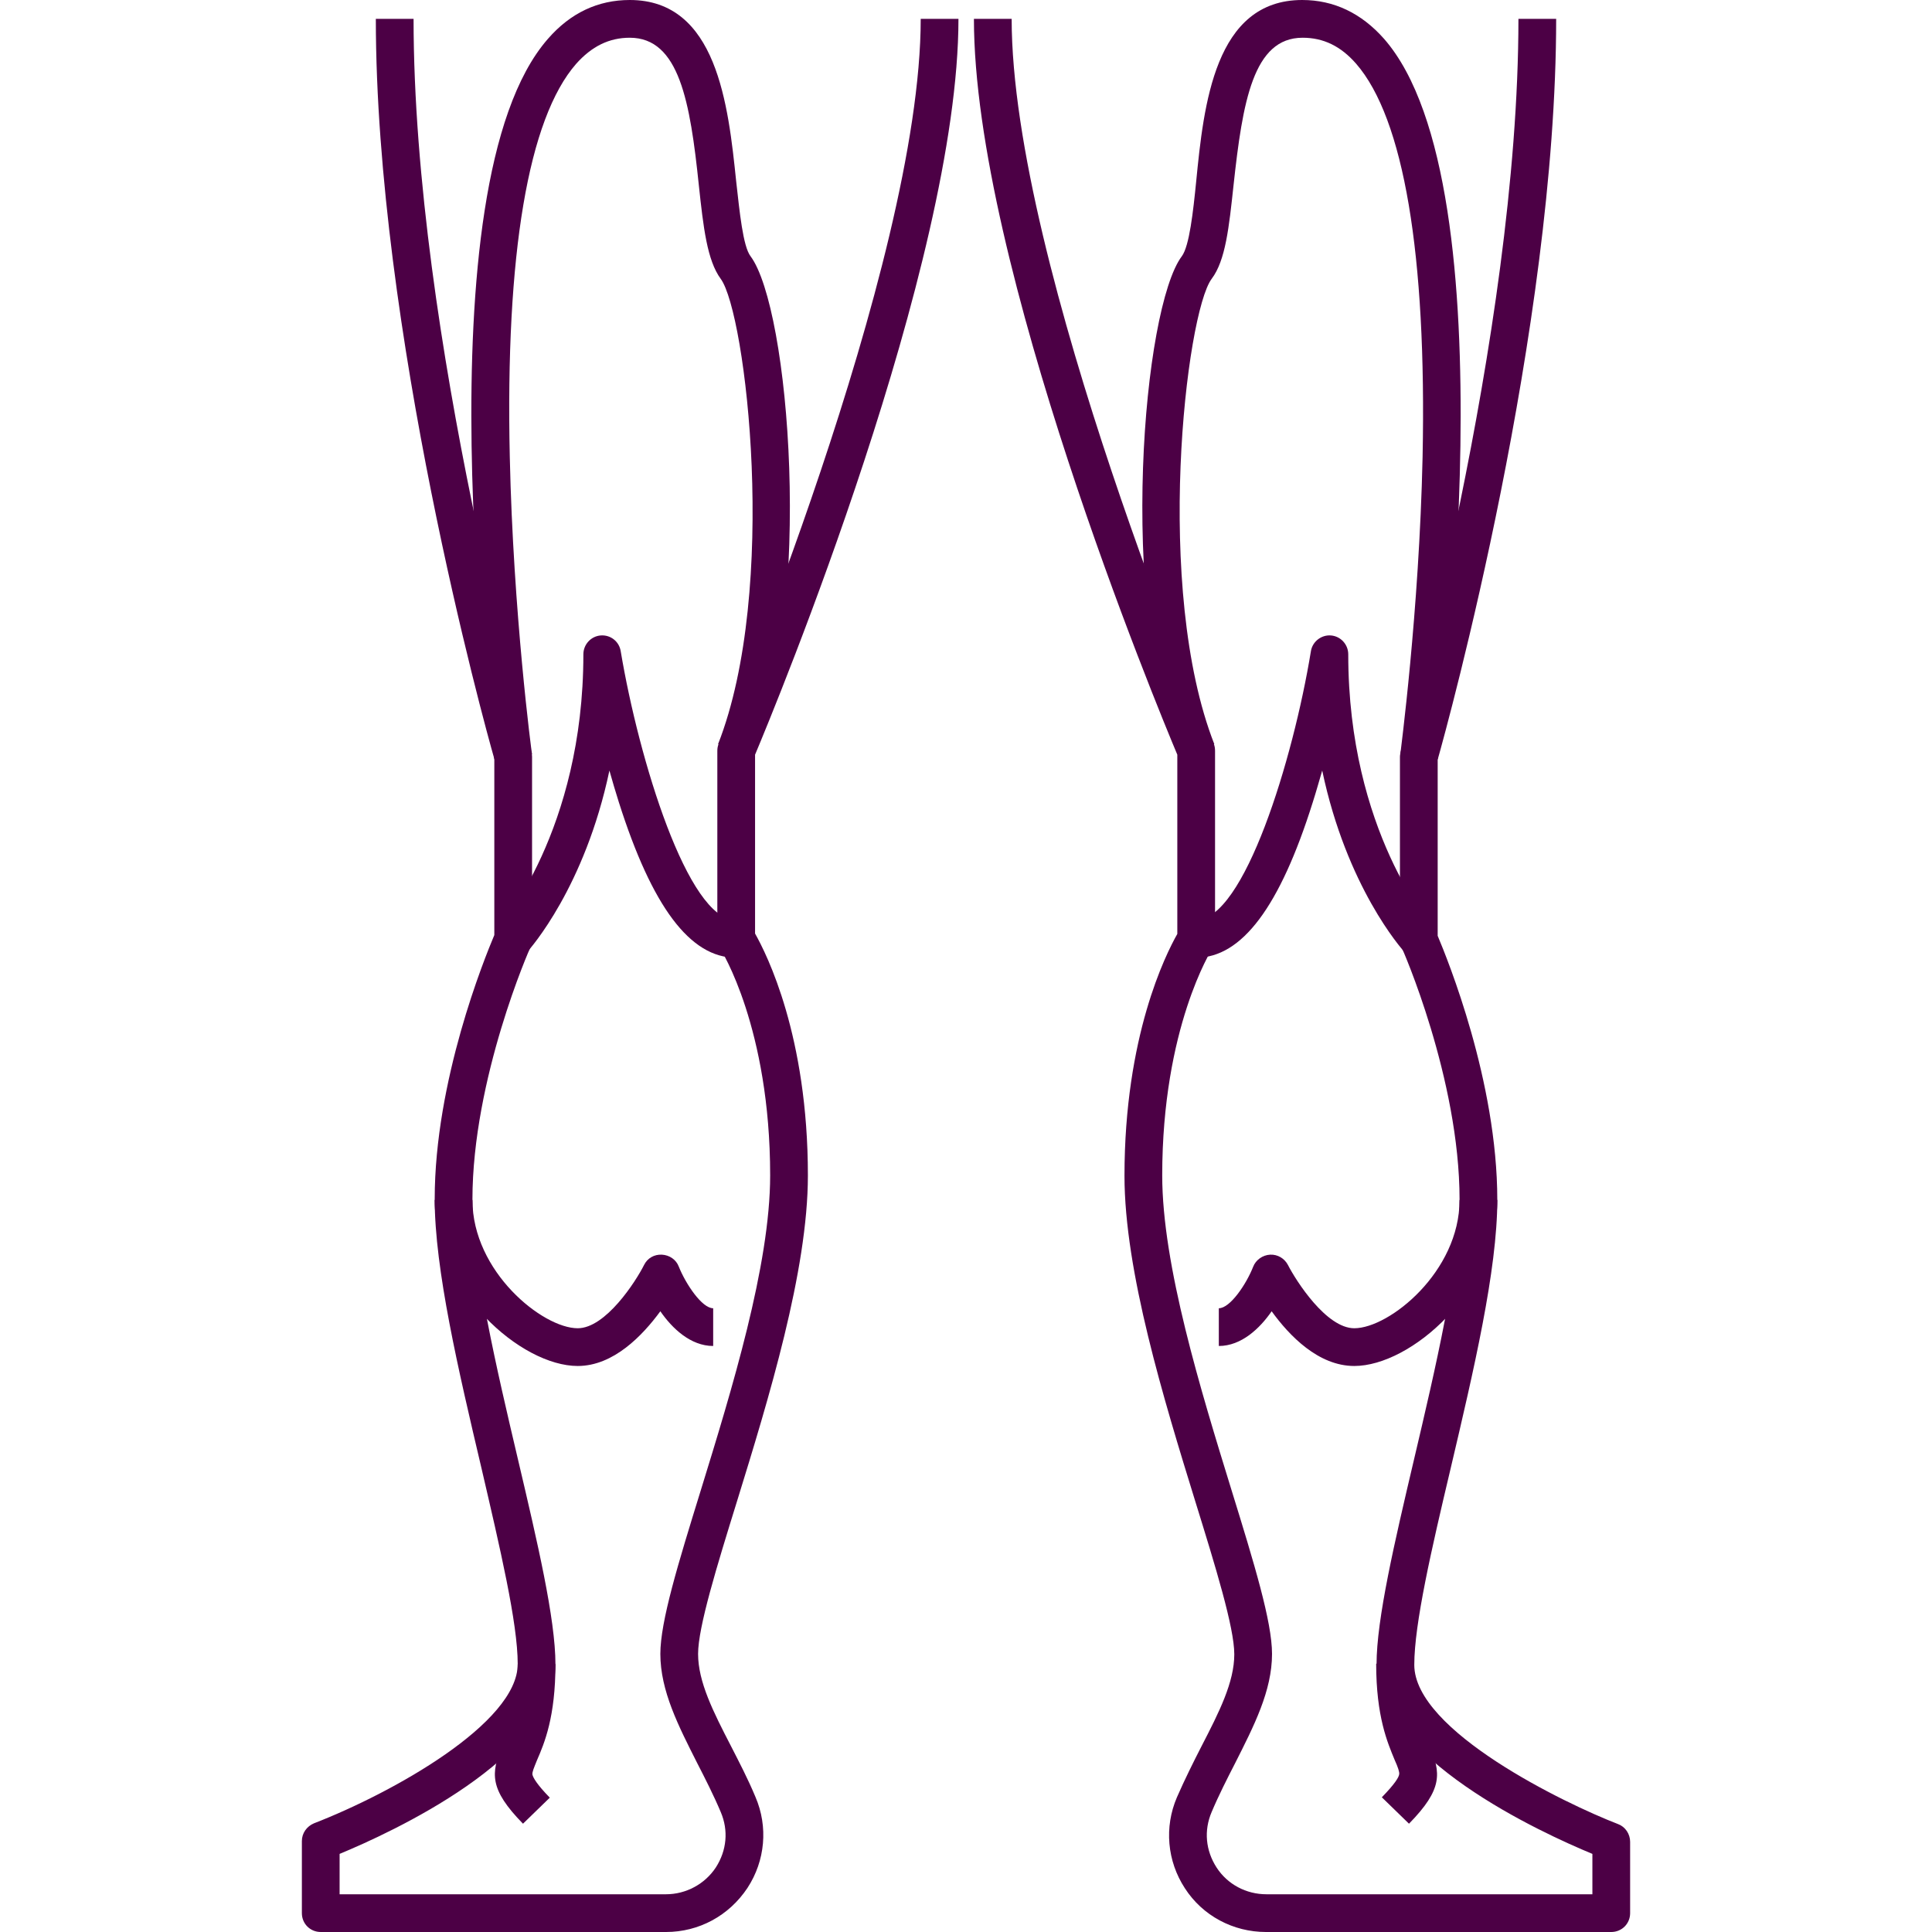
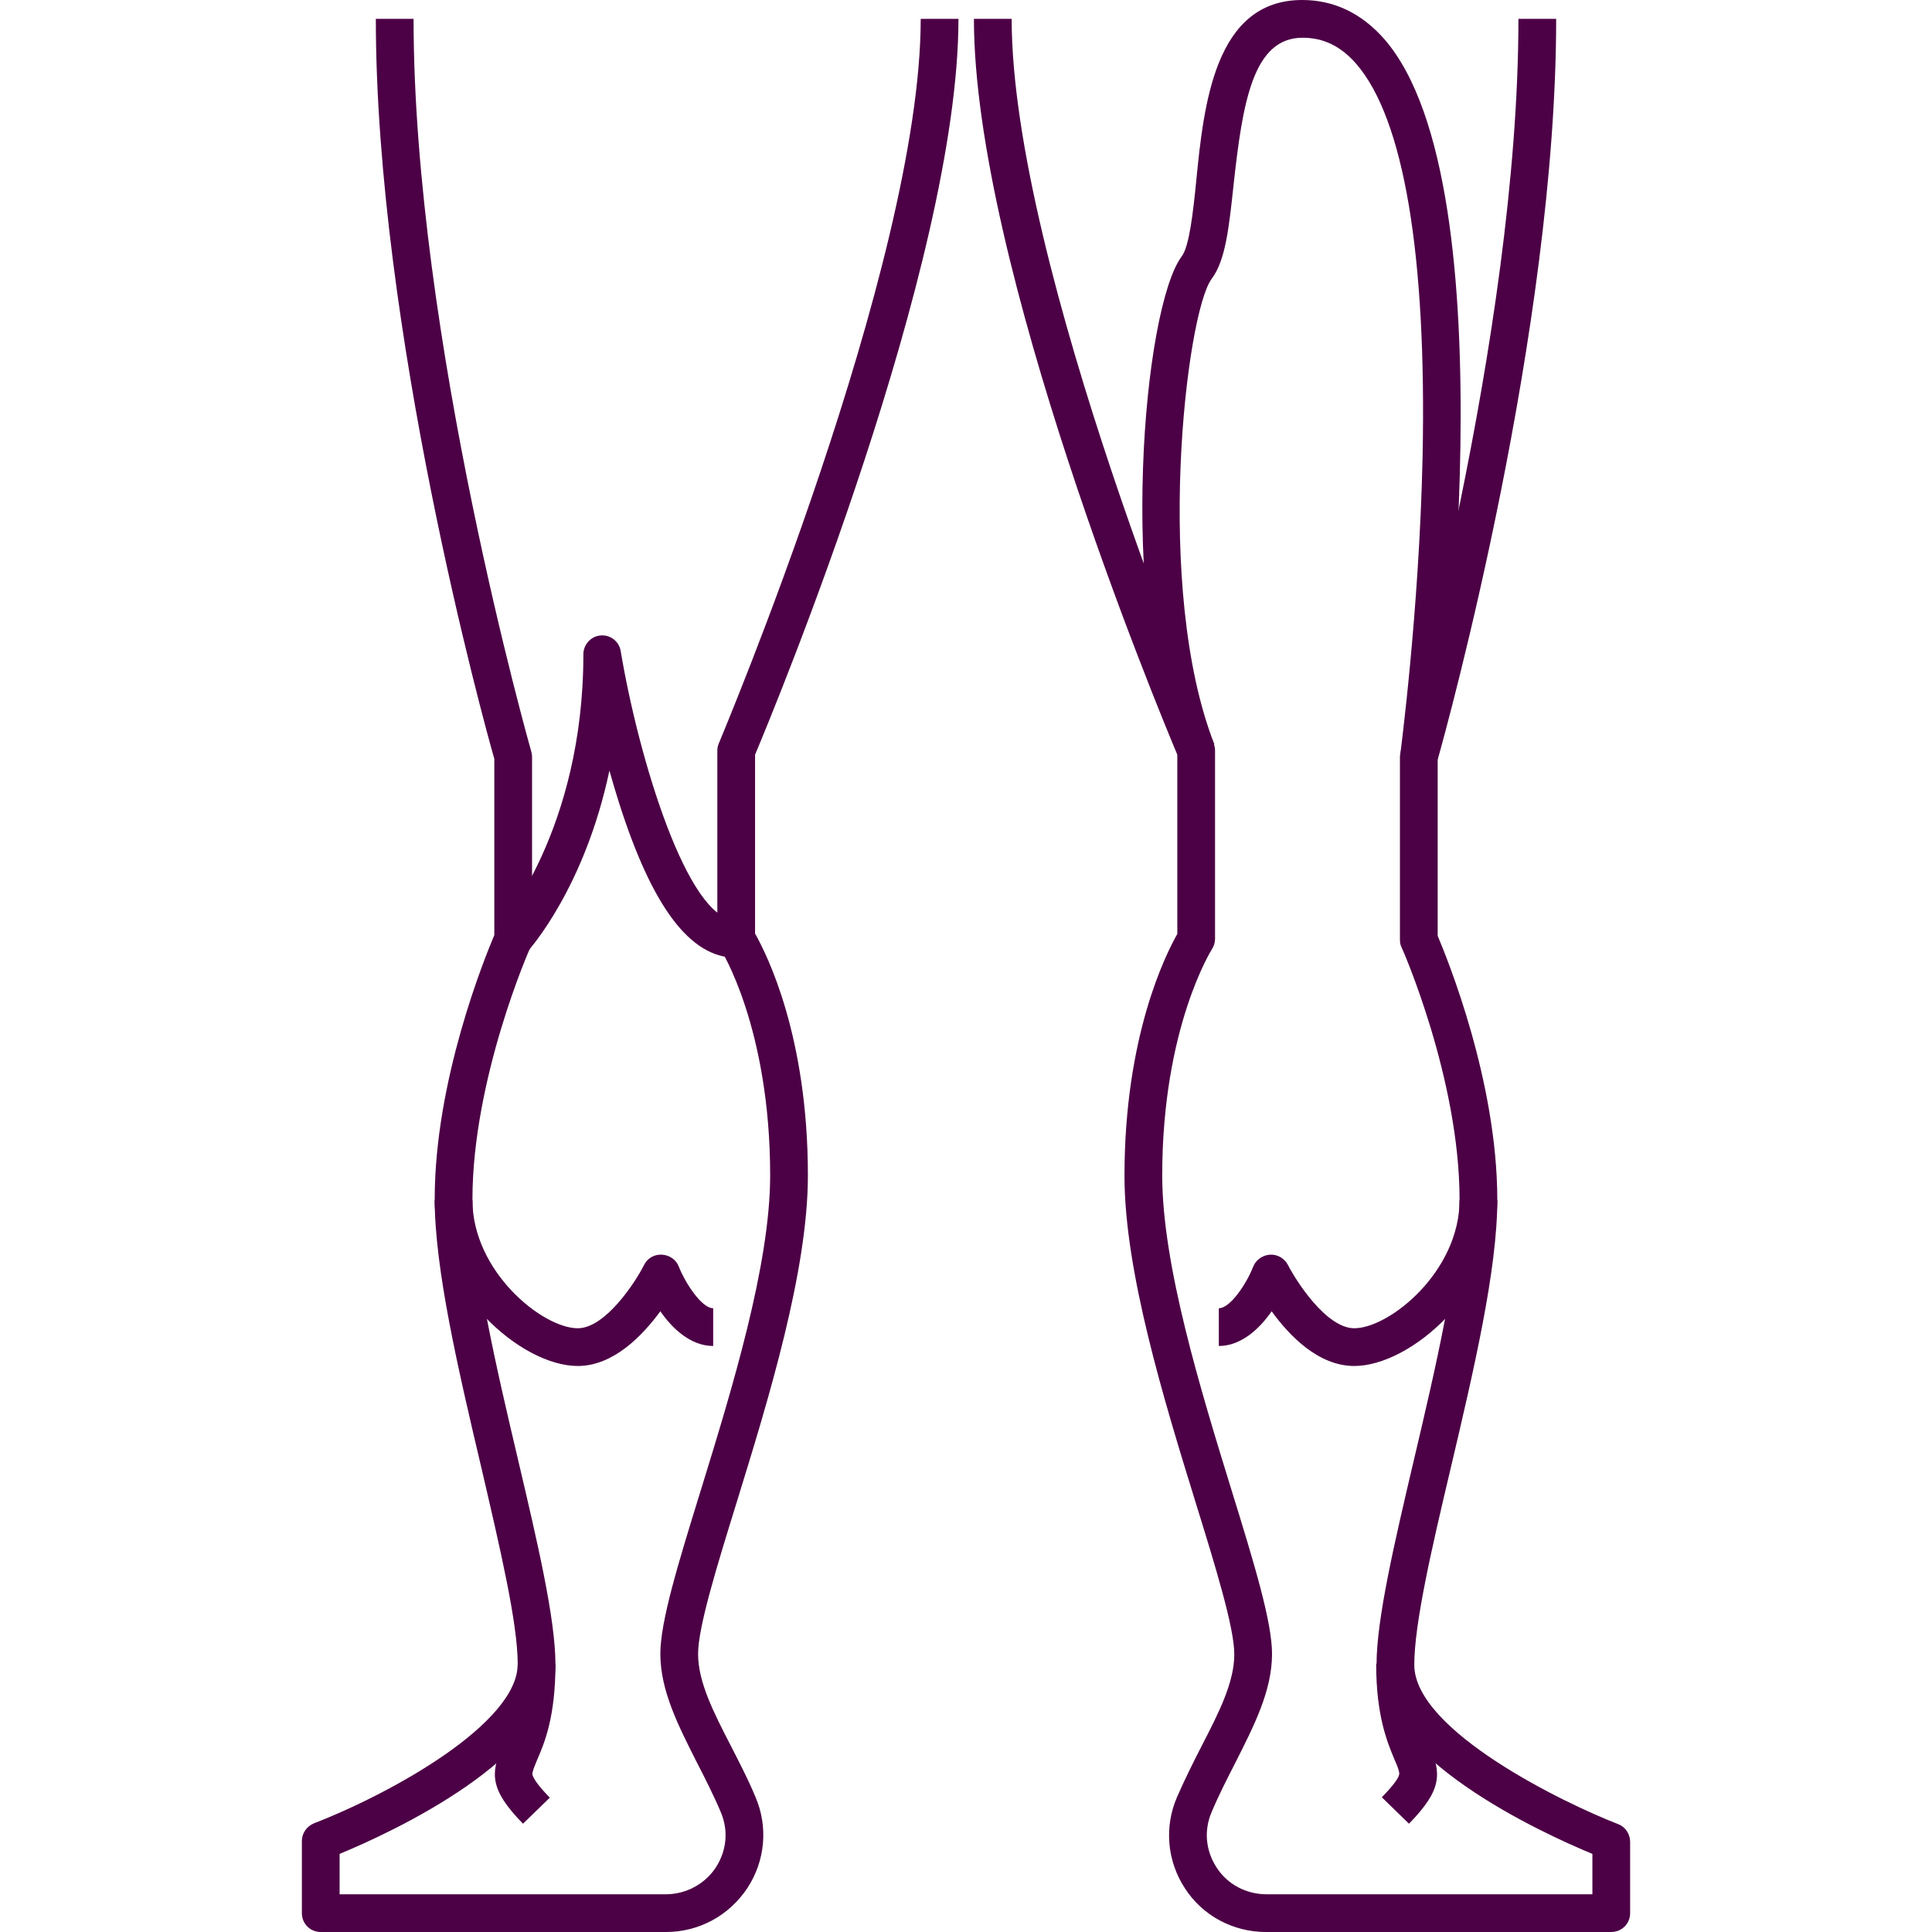
<svg xmlns="http://www.w3.org/2000/svg" version="1.1" width="512" height="512" x="0" y="0" viewBox="0 0 512 512" style="enable-background:new 0 0 512 512" xml:space="preserve" class="">
  <g>
    <path d="M427 512h-91.5c-8.7 0-16.8-4.3-21.5-11.6-4.7-7.2-5.5-16.2-2.1-24.1 2.1-4.8 4.3-9.2 6.5-13.5 4.7-9.1 8.7-17 8.7-24.4 0-7.1-5-23.3-10.3-40.4-8.4-27.2-18.8-61.1-18.8-86.4 0-37 10.9-58.6 14-64.1V200c-5.3-12.6-53.9-130.1-53.9-195h10c0 65.2 52.9 190.8 53.5 192 .3.6.4 1.3.4 2v49.8c0 1-.3 1.9-.8 2.7-.1.2-13.2 20.8-13.2 60 0 23.8 10.2 56.9 18.4 83.5 6 19.4 10.7 34.8 10.7 43.3 0 9.8-4.8 19.1-9.8 29-2.1 4.1-4.3 8.4-6.2 12.9-2.1 4.9-1.6 10.2 1.3 14.7s7.9 7.1 13.2 7.1H422v-10.7c-13.3-5.5-57.2-25.5-57.2-50.2 0-12.1 4.8-32.5 9.9-54.2 5.7-24.2 12.1-51.5 12.1-69 0-32.1-15.2-66.6-15.4-66.9-.3-.6-.4-1.3-.4-2v-48.4c0-.5.1-.9.2-1.4.3-1.1 31.2-109.9 31.2-194.2h10c0 82.2-28.7 186.8-31.4 196.3V248c2.6 6.2 15.8 38.5 15.8 70 0 18.6-6.3 45.4-12.4 71.3-5 21.1-9.6 41-9.6 51.9 0 17.5 40 36.8 54 42.2 1.9.7 3.2 2.6 3.2 4.7V507c0 2.8-2.2 5-5 5zM138.6 483.3c-9-9.2-8.5-13.4-5.5-20.7 1.7-4.1 4.1-9.6 4.1-21.6h10c0 14-2.9 20.9-4.9 25.5-.8 2-1.3 3.1-1.2 3.8.2.8 1.1 2.5 4.6 6.1z" fill="#4C0045" opacity="1" data-original="#000000" class="" />
    <path d="M176.5 512H85c-2.8 0-5-2.2-5-5v-19.1c0-2.1 1.3-3.9 3.2-4.7 20.9-8.1 54-26.6 54-42.2 0-10.9-4.7-30.8-9.6-51.9-6.1-25.9-12.4-52.7-12.4-71.3 0-31.5 13.2-63.8 15.8-70v-46.7C128.3 191.8 99.6 87.2 99.6 5h10c0 84.3 30.9 193.1 31.2 194.2.1.4.2.9.2 1.4V249c0 .7-.1 1.4-.4 2-.2.3-15.4 34.8-15.4 66.9 0 17.5 6.4 44.8 12.1 69 5.1 21.7 9.9 42.1 9.9 54.2 0 24.7-43.9 44.7-57.2 50.2V502h86.5c5.3 0 10.3-2.7 13.2-7.1 2.9-4.5 3.4-9.8 1.3-14.7-1.9-4.5-4.1-8.8-6.2-12.9-5-9.9-9.8-19.2-9.8-29 0-8.6 4.7-23.9 10.7-43.3 8.2-26.6 18.4-59.7 18.4-83.5 0-39.1-13-59.8-13.2-60-.5-.8-.8-1.8-.8-2.7V199c0-.7.1-1.3.4-2C191 195.7 244 70.2 244 5h10c0 64.9-48.6 182.4-53.9 195v47.4c3.1 5.5 14 27.1 14 64.1 0 25.3-10.4 59.2-18.8 86.4C190 415 185 431.2 185 438.3c0 7.4 4 15.3 8.7 24.4 2.2 4.3 4.5 8.7 6.5 13.5 3.4 7.9 2.6 16.9-2.1 24.1-4.9 7.4-12.9 11.7-21.6 11.7zM373.4 483.3l-7.2-7c3.5-3.6 4.5-5.3 4.6-6.1.1-.6-.3-1.8-1.2-3.8-1.9-4.6-4.9-11.5-4.9-25.5h10c0 12 2.4 17.6 4.1 21.6 3.1 7.4 3.6 11.6-5.4 20.8z" fill="#4C0045" opacity="1" data-original="#000000" class="" />
    <path d="M195 253.8c-12.1 0-22.2-13.5-31-41.2-.9-2.8-1.7-5.6-2.5-8.4-6.5 30.9-21 47.2-21.8 48.1l-7.4-6.7c.2-.2 22.3-25.5 22.3-72.2 0-2.6 2-4.8 4.6-5s4.9 1.6 5.3 4.2c4.8 28.7 17.8 71.2 30.4 71.2v10z" fill="#4C0045" opacity="1" data-original="#000000" class="" />
-     <path d="M131 201.2c-.8-6.2-20-151.8 14.2-190.9 6-6.9 13.3-10.3 21.7-10.3C190 0 193 27.8 195.1 48.1c.9 8 1.8 17.2 3.8 19.8 10.3 13.8 16.8 91.6.7 132.9l-9.3-3.6c16.1-41.1 7.4-114.2.7-123.3-3.6-4.9-4.6-13.6-5.8-24.8C182.9 27 180 10 166.9 10c-5.5 0-10.1 2.3-14.2 6.9-12.7 14.5-18.8 50.5-17.6 104.2.9 41.3 5.8 78.5 5.9 78.8zM317 253.8v-10c12.7 0 25.7-42.5 30.4-71.2.4-2.6 2.8-4.4 5.3-4.2 2.6.2 4.6 2.4 4.6 5 0 46.9 22.1 72 22.3 72.2l-7.4 6.7c-.8-.9-15.3-17.2-21.8-48.1-.8 2.7-1.6 5.6-2.5 8.4-8.7 27.7-18.8 41.2-30.9 41.2z" fill="#4C0045" opacity="1" data-original="#000000" class="" />
    <path d="m381 201.2-9.9-1.3c0-.4 5-37.6 5.9-78.8 1.1-53.7-5-89.7-17.6-104.2-4.1-4.7-8.7-6.9-14.2-6.9-13.1 0-15.9 17-18.3 39.1-1.2 11.1-2.1 19.9-5.8 24.8-6.8 9.1-15.4 82.2.7 123.3l-9.3 3.6c-16.2-41.4-9.6-119.2.7-132.9 2-2.7 3-11.8 3.8-19.8C319 27.8 321.9 0 345.1 0c8.4 0 15.7 3.5 21.7 10.3 34.2 39.1 15 184.8 14.2 190.9zM153.1 362c-15 0-37.9-20-37.9-44h10c0 19 18.6 34 27.9 34 7.4 0 15.4-12.4 17.6-16.8.9-1.8 2.7-2.8 4.7-2.7s3.8 1.3 4.5 3.2c1.8 4.5 6.1 11 9.1 11v10c-6 0-10.9-4.7-14-9.2-4.7 6.4-12.4 14.5-21.9 14.5zM358.9 362c-9.5 0-17.2-8-21.9-14.5-3.1 4.5-8 9.2-14 9.2v-10c3 0 7.3-6.4 9.1-11 .7-1.8 2.5-3.1 4.5-3.2s3.8 1 4.7 2.7c2.2 4.3 10.2 16.8 17.6 16.8 9.3 0 27.9-15 27.9-34h10c0 24-22.9 44-37.9 44z" fill="#4C0045" opacity="1" data-original="#000000" class="" />
  </g>
</svg>